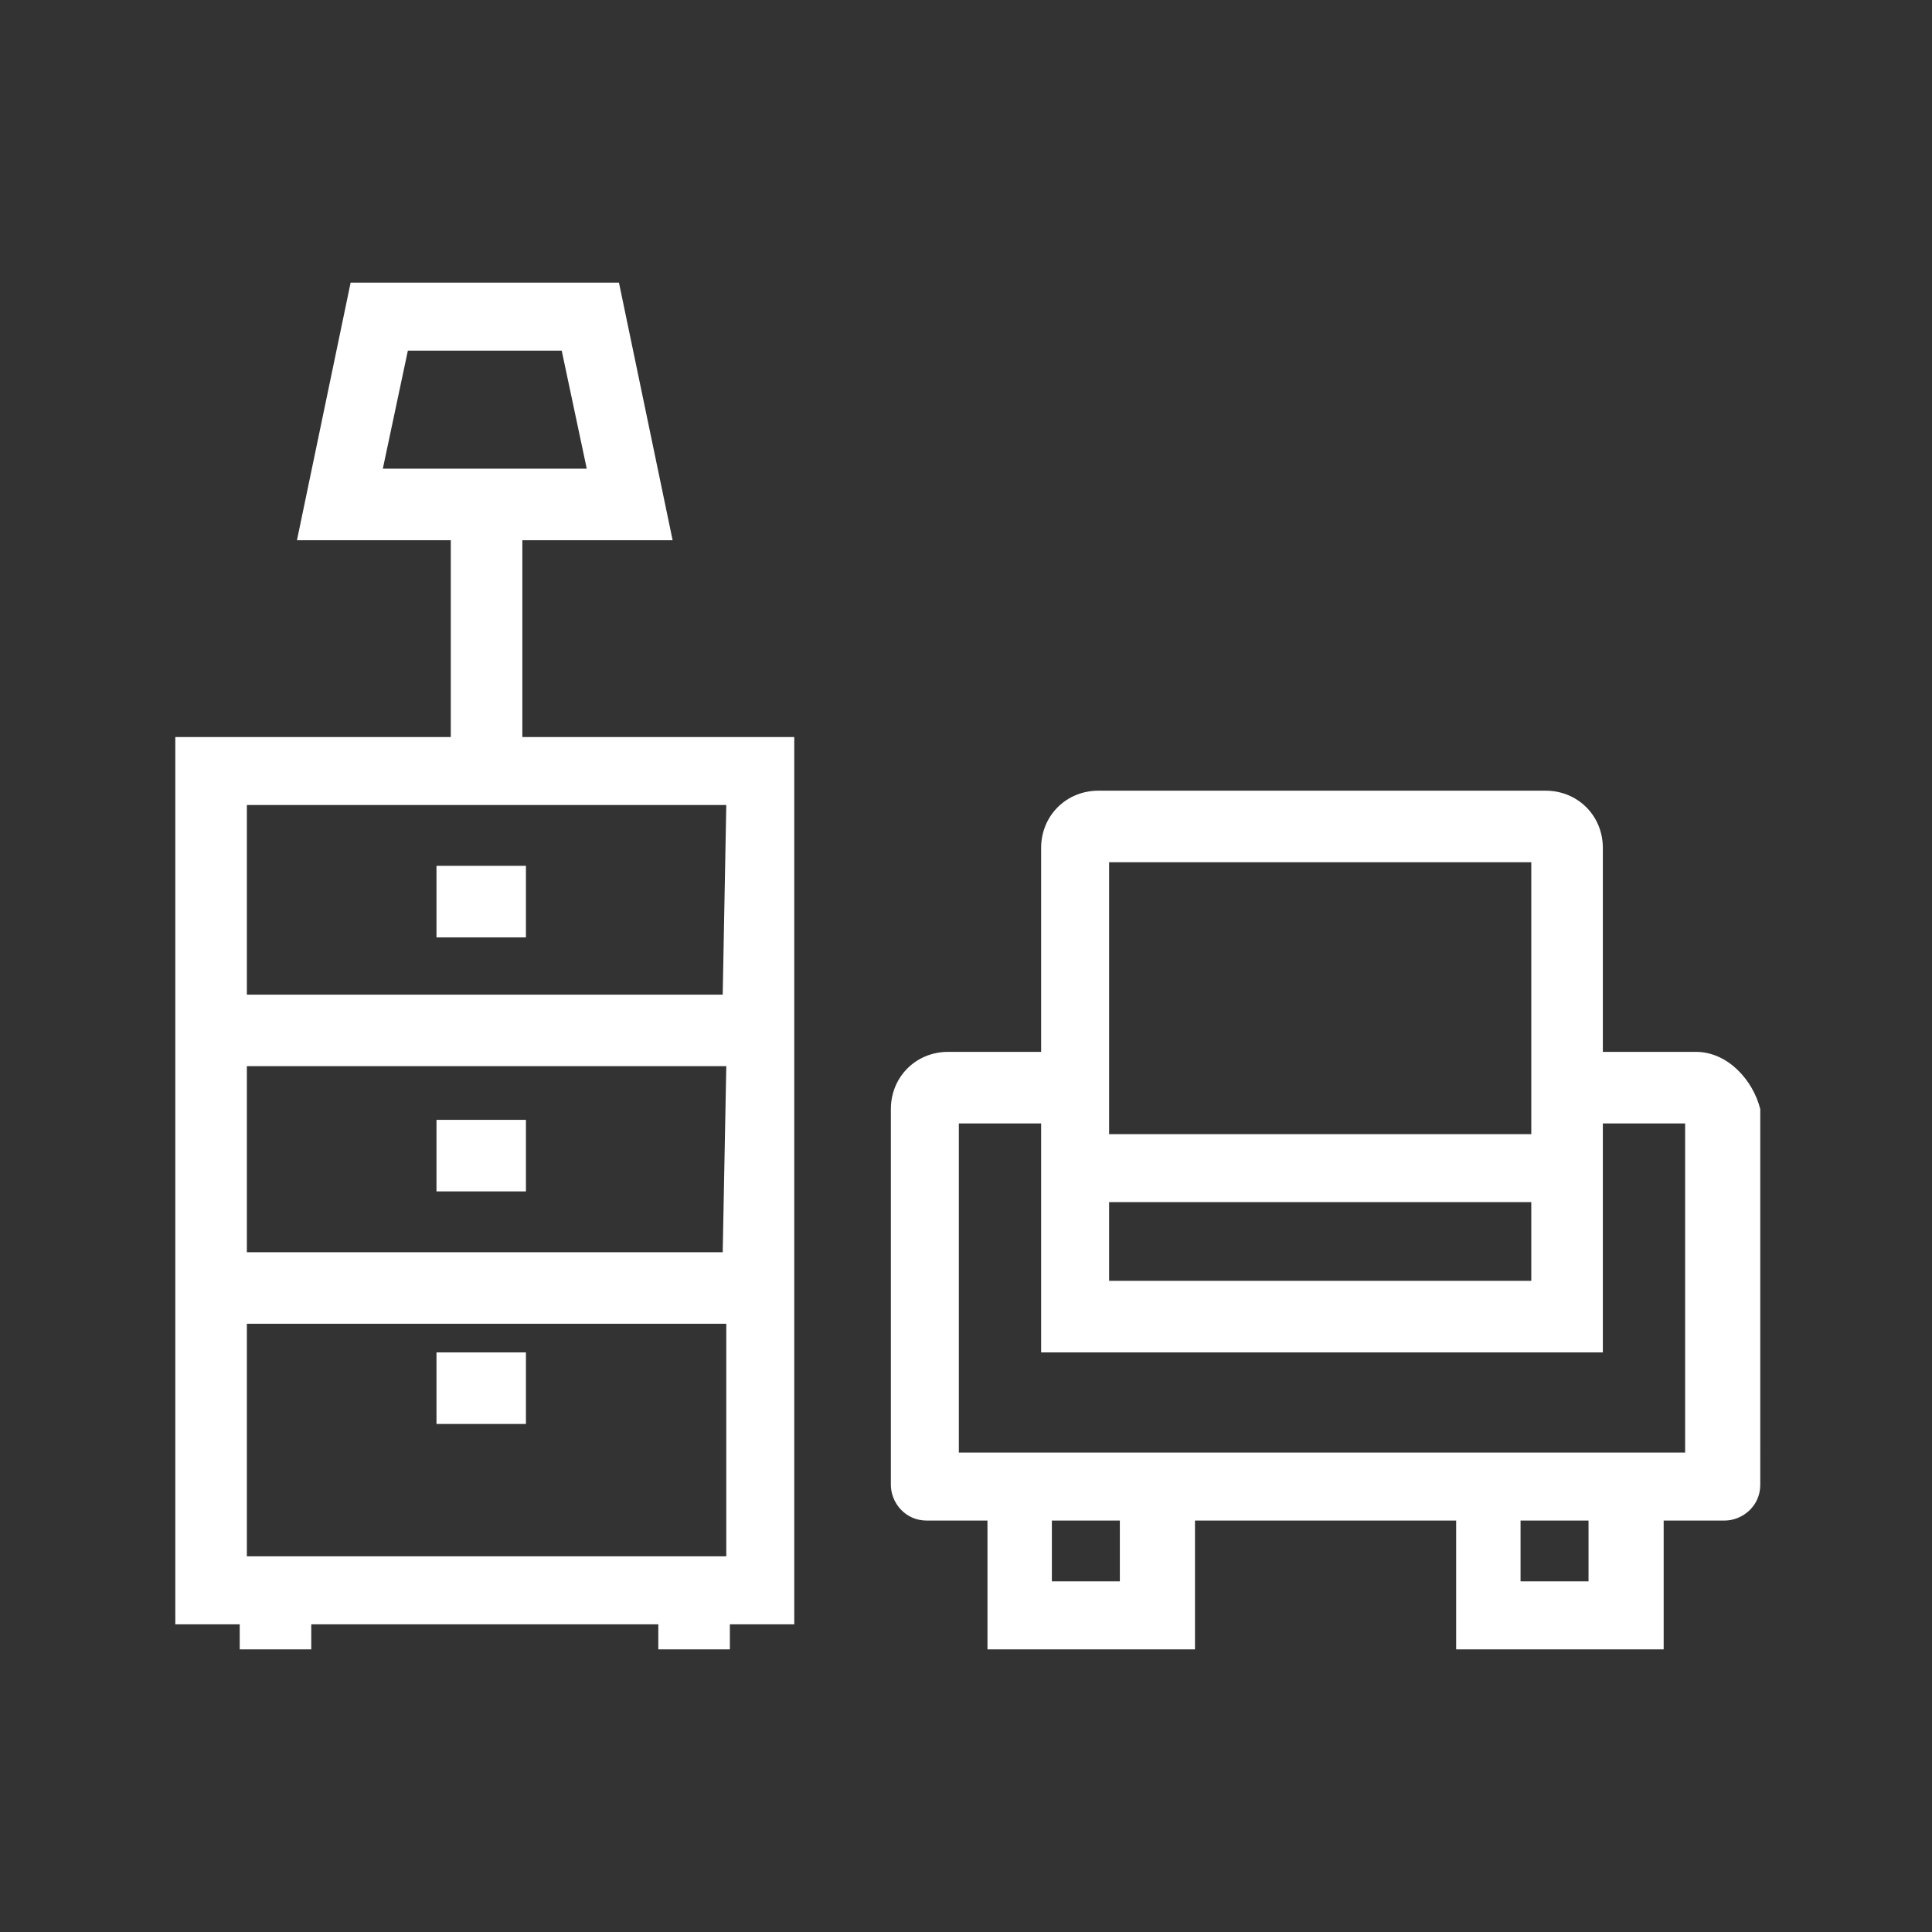
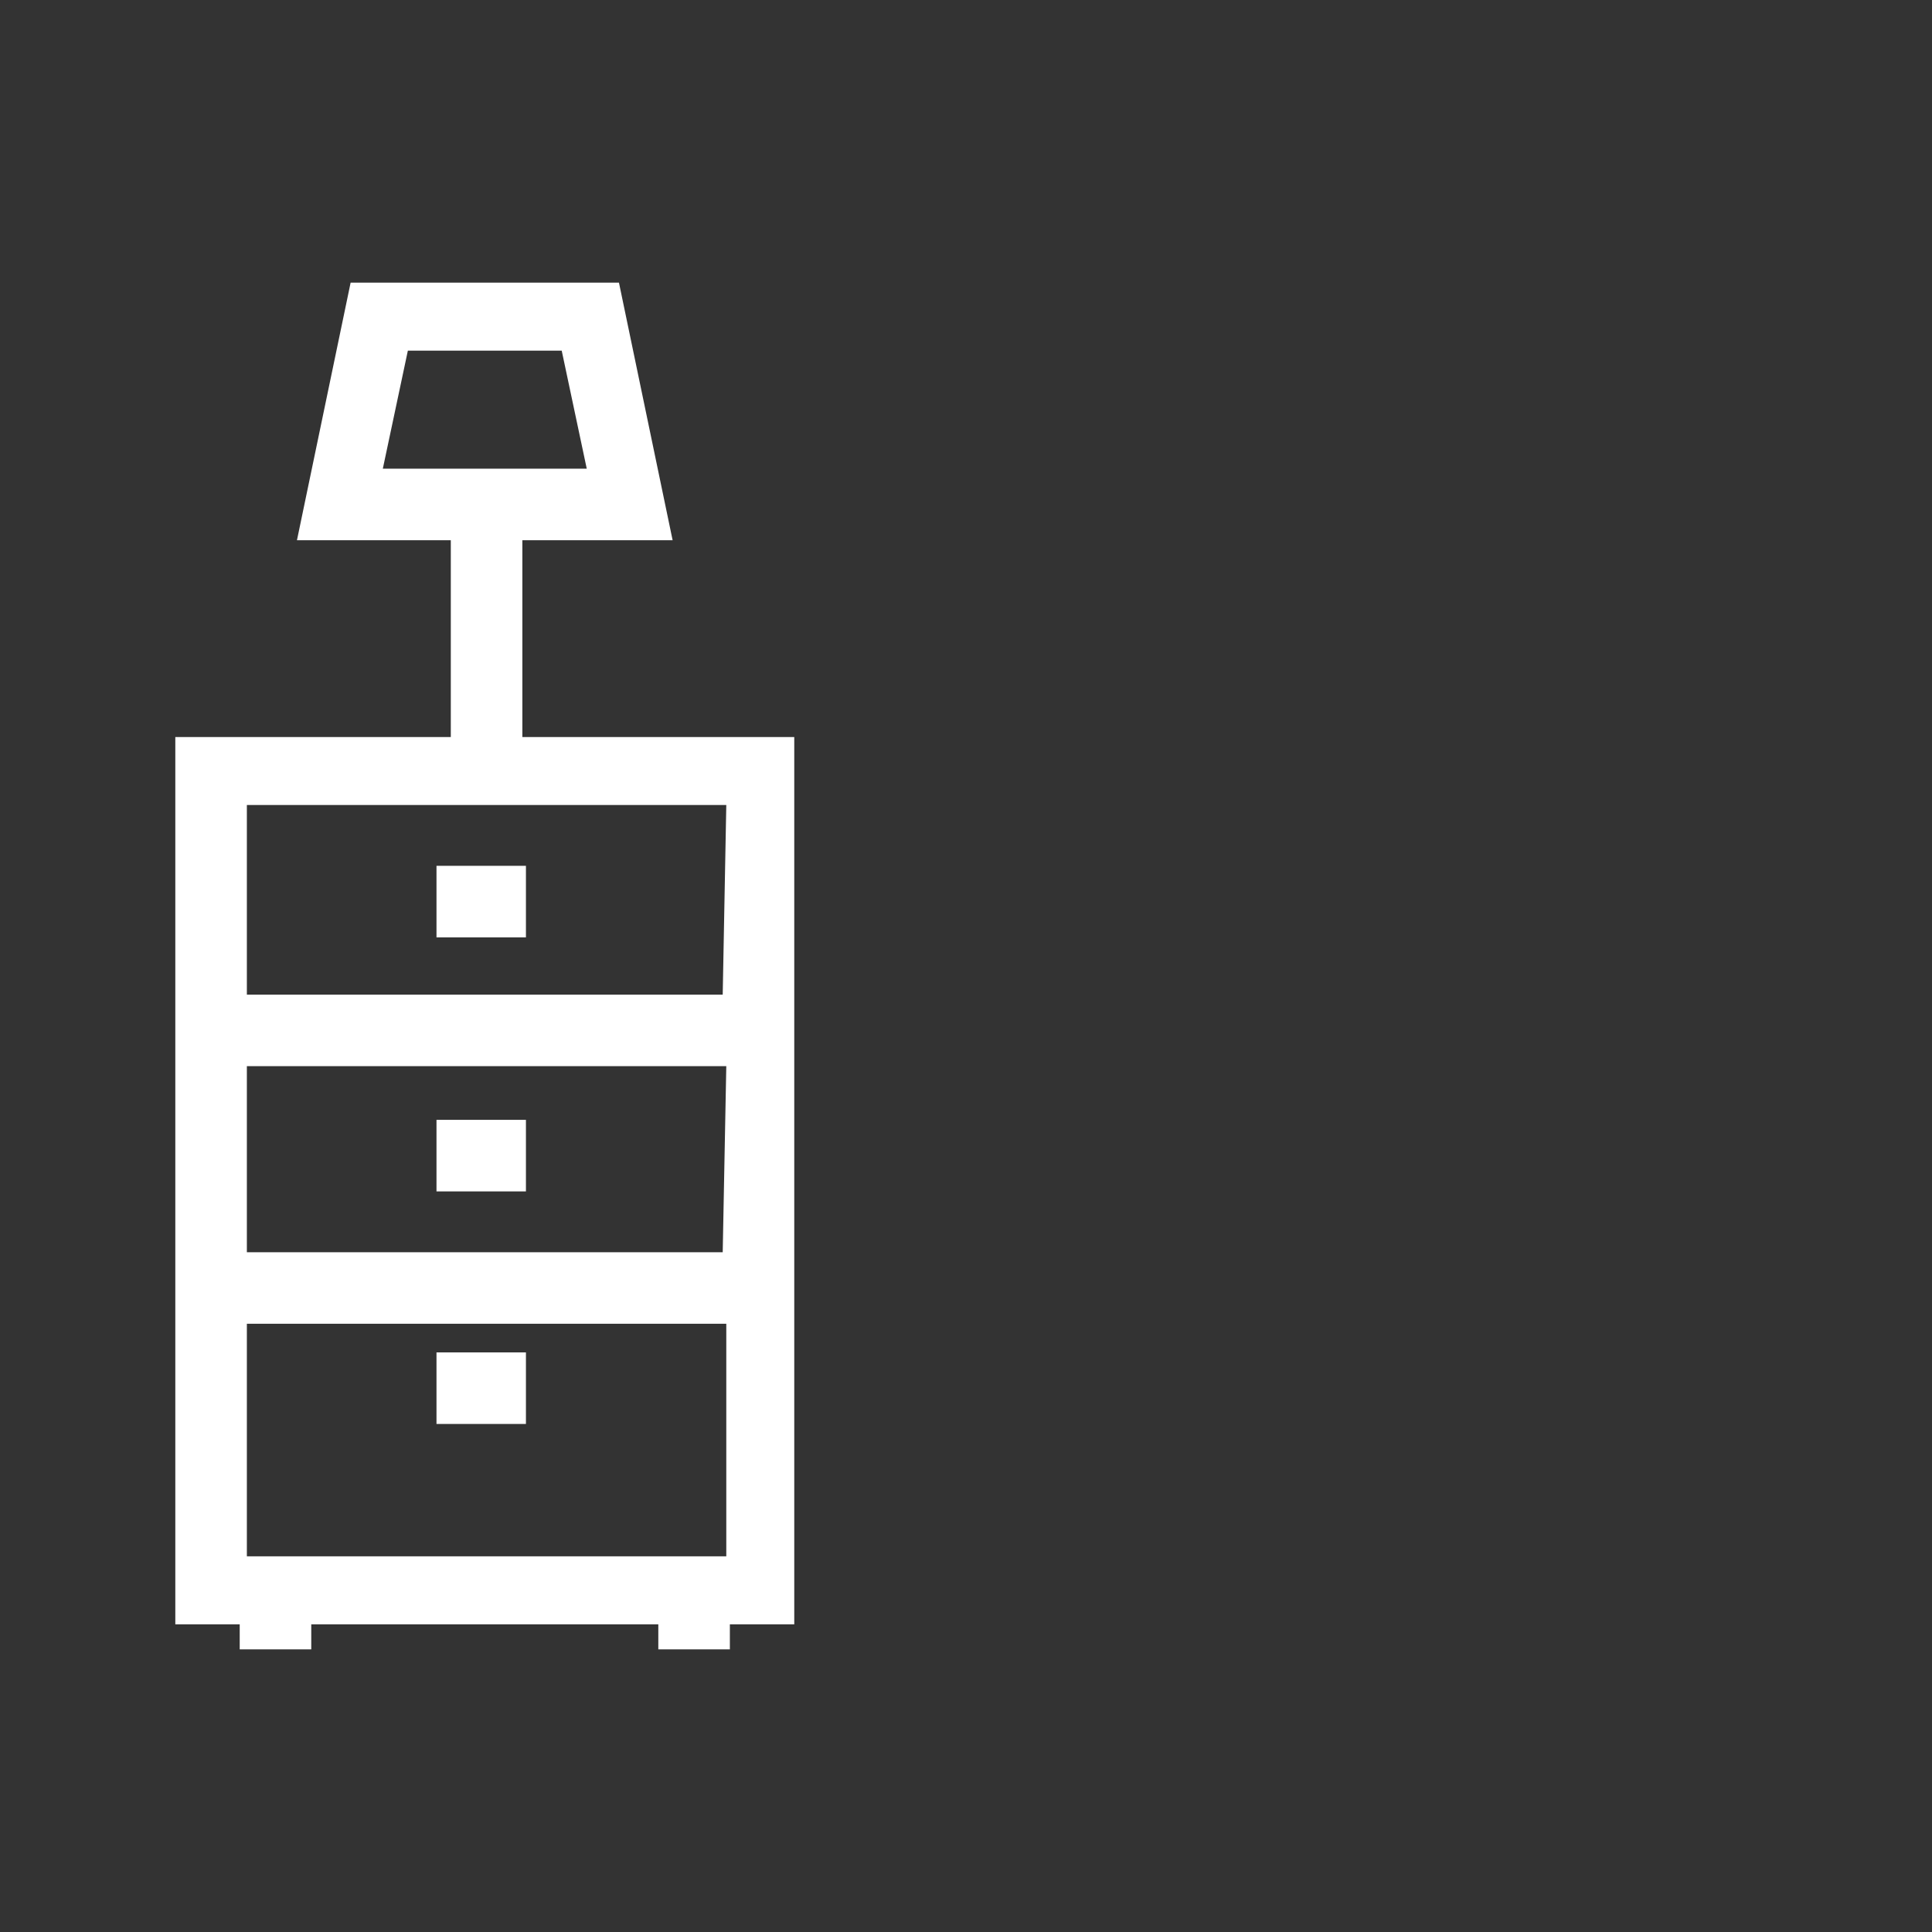
<svg xmlns="http://www.w3.org/2000/svg" version="1.1" id="Layer_1" x="0px" y="0px" width="54px" height="54px" viewBox="0 0 54 54" style="enable-background:new 0 0 54 54;" xml:space="preserve">
  <rect x="0" y="0" width="54" height="54" fill="#333333" stroke="none" />
  <style type="text/css">
	.st0{fill:#FFFFFF;}
</style>
  <g>
-     <path class="st0" d="M47.4,29.4h-2.6v-5.7c0-0.9-0.7-1.6-1.6-1.6H30.7c-0.9,0-1.6,0.7-1.6,1.6v5.7h-2.6c-0.9,0-1.6,0.7-1.6,1.6   v10.5c0,0.5,0.4,1,1,1h1.7v3.6h5.8v-3.6h7.3v3.6h5.8v-3.6h1.7c0.5,0,1-0.4,1-1V31C49,30.2,48.3,29.4,47.4,29.4z M31,33.6h11.8v2.2   H31V33.6z M42.8,24.1v7.6H31v-7.6H42.8z M31.3,44.2h-1.9v-1.7h1.9V44.2z M44.4,44.2h-1.9v-1.7h1.9V44.2z M47.1,40.6H26.8v-9.2h2.3   v6.4h15.7v-6.4h2.3V40.6z" />
    <path class="st0" d="M14.6,15.1h4.2l-1.5-7.2H9.8l-1.5,7.2h4.3v5.5H4.9v24.8h1.8v0.7h2v-0.7h9.7v0.7h2v-0.7h1.8V20.6h-7.6V15.1z    M11.4,9.8h4.3l0.7,3.3h-5.7L11.4,9.8z M20.2,35H6.9v-5.2h13.4L20.2,35L20.2,35z M6.9,37h13.4v6.5H6.9V37z M20.2,27.8H6.9v-5.3   h13.4L20.2,27.8L20.2,27.8z" />
    <rect x="12.2" y="31.3" class="st0" width="2.5" height="2" />
    <rect x="12.2" y="24.2" class="st0" width="2.5" height="2" />
    <rect x="12.2" y="37.8" class="st0" width="2.5" height="2" />
  </g>
</svg>